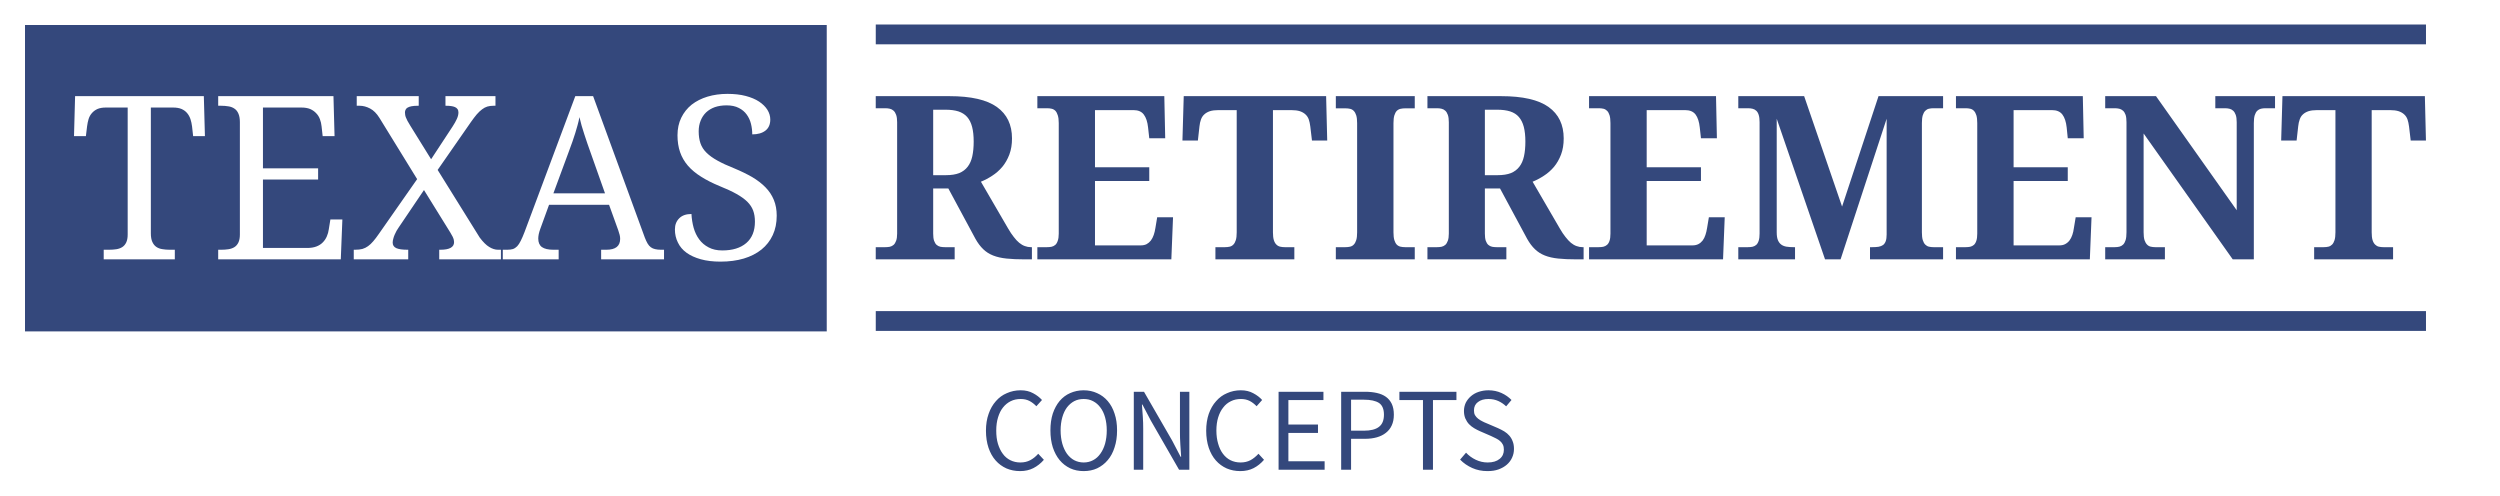
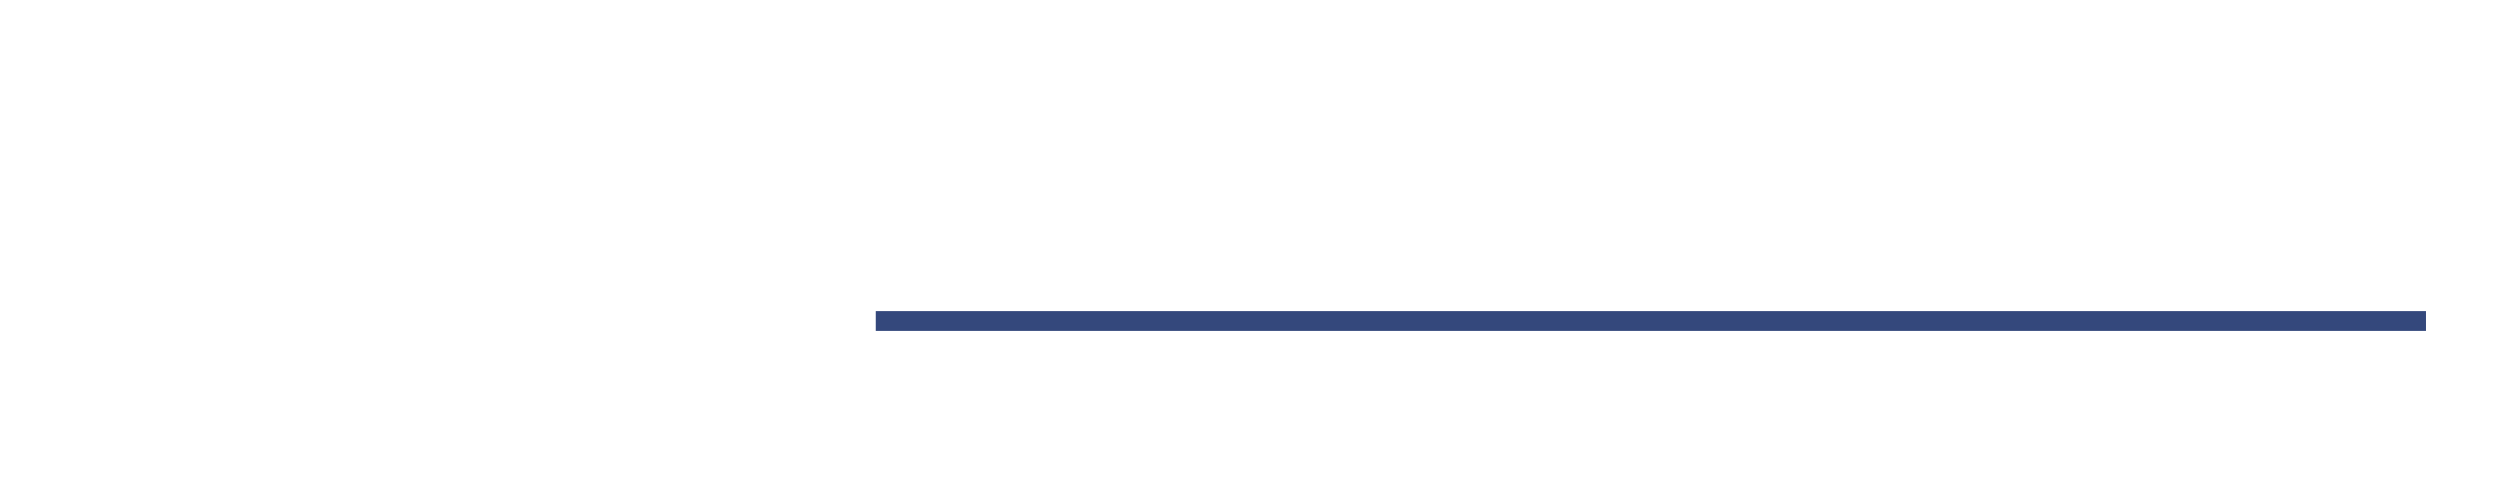
<svg xmlns="http://www.w3.org/2000/svg" width="2400" height="476" viewBox="0 0 2400 476" fill="none">
-   <path d="M793.673 318.142H24V24H793.673V318.142ZM698.399 90.119C691.491 90.119 685.09 91.006 679.196 92.78C673.365 94.555 668.295 97.122 663.985 100.481C659.739 103.904 656.411 108.087 654.003 113.03C651.595 117.974 650.391 123.583 650.391 129.857C650.391 135.815 651.215 141.202 652.862 146.019C654.51 150.772 657.014 155.113 660.373 159.043C663.732 162.909 667.946 166.427 673.017 169.596C678.087 172.828 684.013 175.838 690.795 178.627C697.259 181.225 702.646 183.729 706.956 186.138C711.266 188.546 714.751 191.05 717.413 193.648C720.012 196.247 721.882 199.067 723.022 202.109C724.163 205.215 724.733 208.764 724.733 212.757C724.733 221.693 721.977 228.539 716.463 233.292C710.949 238.045 703.248 240.422 693.361 240.422C688.228 240.422 683.855 239.439 680.242 237.475C676.566 235.573 673.555 233.007 671.21 229.774C668.865 226.606 667.091 222.898 665.887 218.651C664.746 214.468 664.048 210.063 663.795 205.437C658.725 205.437 654.827 206.799 652.102 209.524C649.313 212.25 647.919 215.831 647.919 220.268C647.919 224.831 648.869 229.014 650.771 232.816C652.608 236.683 655.366 239.946 659.042 242.608C662.718 245.27 667.281 247.362 672.731 248.883C678.182 250.404 684.489 251.164 691.65 251.164C699.89 251.164 707.337 250.182 713.991 248.218C720.583 246.253 726.255 243.369 731.009 239.566C735.699 235.764 739.311 231.137 741.846 225.687C744.381 220.236 745.648 214.024 745.648 207.053C745.648 201.412 744.73 196.373 742.892 191.937C741.054 187.437 738.36 183.381 734.812 179.769C731.326 176.219 727.079 172.955 722.072 169.977C717.002 167.061 711.266 164.272 704.864 161.61C698.463 159.075 693.108 156.603 688.798 154.194C684.425 151.786 680.907 149.251 678.245 146.589C675.52 143.927 673.587 140.917 672.446 137.558C671.306 134.262 670.735 130.428 670.735 126.055C670.735 122.315 671.369 118.893 672.637 115.787C673.841 112.745 675.584 110.115 677.865 107.896C680.147 105.742 682.936 104.063 686.231 102.858C689.59 101.718 693.361 101.147 697.544 101.146C702.17 101.146 706.068 101.97 709.237 103.618C712.406 105.203 714.941 107.326 716.843 109.988C718.744 112.587 720.107 115.534 720.931 118.829C721.755 122.188 722.167 125.579 722.167 129.002C727.491 129.002 731.706 127.797 734.812 125.389C737.917 122.98 739.47 119.431 739.47 114.741C739.47 111.509 738.551 108.403 736.713 105.425C734.875 102.509 732.212 99.879 728.727 97.534C725.241 95.253 720.963 93.446 715.893 92.115C710.822 90.784 704.991 90.119 698.399 90.119ZM71.044 130.713H82.452L83.593 121.301C83.91 118.829 84.385 116.516 85.019 114.361C85.716 112.143 86.762 110.242 88.156 108.657C89.551 107.009 91.326 105.678 93.481 104.664C95.699 103.714 98.392 103.238 101.561 103.238H122.571V225.116C122.571 228.285 122.095 230.852 121.145 232.816C120.194 234.781 118.895 236.27 117.247 237.284C115.599 238.298 113.698 238.964 111.543 239.281C109.325 239.598 107.012 239.756 104.604 239.756H99.564V248.978H167.823V239.756H162.785C160.377 239.756 158.063 239.566 155.845 239.186C153.627 238.869 151.694 238.14 150.046 236.999C148.461 235.922 147.194 234.337 146.243 232.246C145.292 230.155 144.817 227.397 144.817 223.975V103.238H166.112C169.408 103.238 172.165 103.713 174.383 104.664C176.601 105.678 178.376 107.009 179.707 108.657C181.038 110.242 182.084 112.143 182.845 114.361C183.542 116.516 184.048 118.829 184.365 121.301L185.411 130.713H196.725L195.679 92.306H72.09L71.044 130.713ZM209.464 101.527H212.315C214.787 101.527 217.132 101.717 219.351 102.098C221.505 102.415 223.407 103.143 225.055 104.284C226.702 105.362 227.97 106.946 228.857 109.037C229.808 111.129 230.283 113.886 230.283 117.309V225.116C230.283 228.285 229.808 230.852 228.857 232.816C227.907 234.781 226.608 236.27 224.96 237.284C223.312 238.298 221.378 238.964 219.16 239.281C217.005 239.598 214.724 239.756 212.315 239.756H209.464V248.978H327.158L328.679 210.665H317.176L315.654 220.077C315.337 222.486 314.704 224.767 313.753 226.922C312.802 229.14 311.503 231.074 309.855 232.722C308.271 234.369 306.243 235.669 303.771 236.619C301.3 237.57 298.321 238.045 294.835 238.045H252.435V172.353H305.388V161.61H252.435V103.238H289.321C292.617 103.238 295.437 103.713 297.782 104.664C300.064 105.678 301.965 107.009 303.486 108.657C305.071 110.242 306.275 112.143 307.099 114.361C307.922 116.516 308.461 118.829 308.715 121.301L309.761 130.713H321.169L320.123 92.306H209.464V101.527ZM342.464 101.527H345.316C348.612 101.527 351.939 102.414 355.298 104.188C358.593 105.9 361.573 108.879 364.234 113.125L400.456 171.973L363.76 224.45C361.795 227.302 359.989 229.679 358.341 231.58C356.693 233.545 355.013 235.13 353.302 236.334C351.654 237.538 349.848 238.426 347.883 238.996C345.918 239.503 343.605 239.756 340.943 239.756H339.612V248.978H391.899V239.756H391.234C386.354 239.756 382.773 239.249 380.491 238.235C378.146 237.158 376.974 235.383 376.974 232.911C376.974 231.771 377.164 230.535 377.544 229.204C377.861 227.873 378.305 226.573 378.875 225.306C379.445 224.038 380.048 222.803 380.682 221.599C381.379 220.394 382.044 219.348 382.678 218.461L407.016 182.43L428.691 217.415C430.212 219.823 431.448 221.82 432.398 223.404C433.349 224.925 434.078 226.225 434.585 227.303C435.092 228.38 435.441 229.33 435.631 230.154C435.821 230.915 435.916 231.676 435.916 232.437C435.916 237.316 431.543 239.756 422.797 239.756H421.656V248.978H480.884V239.756H478.127C475.338 239.756 472.517 238.869 469.665 237.095C466.813 235.383 463.771 232.372 460.539 228.062L420.135 163.131L451.982 117.309C454.074 114.33 455.975 111.826 457.687 109.798C459.461 107.77 461.172 106.153 462.82 104.949C464.468 103.682 466.148 102.794 467.859 102.287C469.634 101.78 471.598 101.527 473.753 101.527H475.655V92.306H427.646V101.527H428.311C430.022 101.527 431.574 101.622 432.969 101.812C434.426 102.003 435.663 102.319 436.677 102.763C437.754 103.206 438.578 103.84 439.148 104.664C439.782 105.488 440.1 106.566 440.1 107.896C440.1 109.861 439.592 111.953 438.578 114.171C437.564 116.389 436.233 118.766 434.585 121.301L413.86 152.864L393.991 120.826C392.787 118.925 391.836 117.308 391.139 115.978C390.505 114.71 389.998 113.601 389.618 112.65C389.238 111.7 389.016 110.844 388.952 110.083C388.825 109.386 388.763 108.657 388.763 107.896C388.763 107.009 388.953 106.185 389.333 105.425C389.65 104.601 390.284 103.903 391.234 103.333C392.185 102.763 393.453 102.319 395.037 102.002C396.685 101.685 398.777 101.527 401.312 101.527H401.977V92.306H342.464V101.527ZM503.604 222.644C502.274 226.129 501.038 228.982 499.897 231.2C498.82 233.418 497.679 235.161 496.475 236.429C495.207 237.696 493.844 238.584 492.387 239.091C490.866 239.534 489.028 239.756 486.873 239.756H482.689V248.978H536.309V239.756H531.27C526.326 239.756 522.651 238.901 520.242 237.189C517.897 235.478 516.725 232.753 516.725 229.014C516.725 227.809 516.882 226.383 517.199 224.735C517.579 223.024 518.087 221.313 518.721 219.602L527.087 196.596H584.698L593.539 221.123C594.109 222.771 594.553 224.229 594.87 225.496C595.187 226.764 595.346 228.031 595.346 229.299C595.346 236.27 590.941 239.756 582.131 239.756H577.093V248.978H637.461V239.756H634.514C632.422 239.756 630.584 239.566 629 239.186C627.416 238.869 626.021 238.267 624.817 237.38C623.613 236.493 622.567 235.288 621.68 233.767C620.792 232.246 619.905 230.344 619.018 228.062L569.393 92.306H552.28L503.604 222.644ZM556.272 112.46C557.477 117.784 559.029 123.266 560.931 128.906C562.769 134.61 564.861 140.696 567.206 147.16L580.801 185.567H531.27L546.195 145.163C547.463 141.741 548.604 138.604 549.618 135.752C550.569 132.963 551.456 130.269 552.28 127.671C553.041 125.136 553.77 122.632 554.467 120.16C555.164 117.689 555.765 115.122 556.272 112.46Z" fill="#34487C" />
-   <path d="M2328.94 23.529H840.736V42.543H2328.94V23.529Z" fill="#34487C" />
  <path d="M2328.94 298.657H840.736V317.671H2328.94V298.657Z" fill="#34487C" />
-   <path d="M840.713 248.978V237.285H849.935C851.456 237.285 852.882 237.158 854.213 236.904C855.607 236.587 856.812 235.985 857.826 235.098C858.84 234.211 859.664 232.88 860.297 231.105C860.931 229.394 861.248 227.112 861.248 224.26V117.308C861.248 114.393 860.931 112.048 860.297 110.273C859.664 108.499 858.84 107.168 857.826 106.28C856.812 105.33 855.607 104.696 854.213 104.379C852.882 104.062 851.456 103.904 849.935 103.904H840.713V92.305H911.444C932.169 92.305 947.38 95.791 957.077 102.763C966.711 109.671 971.527 119.717 971.527 132.899C971.527 138.73 970.672 143.896 968.961 148.396C967.249 152.896 964.999 156.825 962.211 160.184C959.359 163.543 956.158 166.364 952.609 168.645C949.06 170.99 945.415 172.923 941.676 174.444L967.82 219.412C969.658 222.581 971.464 225.274 973.239 227.492C974.95 229.774 976.693 231.644 978.467 233.101C980.242 234.559 982.048 235.605 983.886 236.239C985.724 236.936 987.689 237.285 989.781 237.285H990.636V248.978H983.411C976.883 248.978 971.179 248.724 966.299 248.217C961.355 247.71 957.045 246.728 953.369 245.27C949.693 243.813 946.524 241.784 943.863 239.186C941.201 236.651 938.729 233.355 936.447 229.299L910.398 180.909H895.853V224.26C895.853 227.112 896.138 229.394 896.709 231.105C897.342 232.88 898.166 234.211 899.18 235.098C900.194 235.985 901.399 236.587 902.793 236.904C904.124 237.158 905.55 237.285 907.071 237.285H916.483V248.978H840.713ZM895.853 105.33V168.17H908.117C913.187 168.17 917.434 167.504 920.856 166.173C924.215 164.779 926.909 162.751 928.937 160.089C931.028 157.427 932.518 154.068 933.405 150.012C934.292 145.956 934.736 141.265 934.736 135.942C934.736 130.364 934.229 125.643 933.215 121.776C932.201 117.91 930.616 114.741 928.461 112.27C926.307 109.861 923.518 108.087 920.095 106.946C916.673 105.868 912.553 105.33 907.737 105.33H895.853ZM1051.19 173.779V235.573H1095.12C1097.33 235.573 1099.24 235.161 1100.82 234.337C1102.34 233.513 1103.67 232.373 1104.81 230.915C1105.95 229.394 1106.87 227.619 1107.57 225.591C1108.27 223.563 1108.81 221.313 1109.19 218.841L1110.9 208.574H1126.11L1124.49 248.978H995.865V237.285H1005.09C1006.67 237.285 1008.13 237.158 1009.46 236.904C1010.85 236.587 1012.06 235.985 1013.07 235.098C1014.09 234.211 1014.88 232.88 1015.45 231.105C1016.08 229.394 1016.4 227.112 1016.4 224.26V118.164C1016.4 114.995 1016.08 112.491 1015.45 110.653C1014.88 108.815 1014.12 107.389 1013.17 106.375C1012.15 105.361 1010.95 104.696 1009.55 104.379C1008.22 104.062 1006.73 103.904 1005.09 103.904H995.865V92.305H1117.74L1118.6 132.709H1103.29L1102.15 122.347C1101.58 116.96 1100.22 112.84 1098.06 109.988C1095.97 107.136 1092.68 105.71 1088.18 105.71H1051.19V160.564H1103.29V173.779H1051.19ZM1222.03 105.71V223.024C1222.03 226.193 1222.32 228.697 1222.89 230.535C1223.46 232.373 1224.28 233.799 1225.36 234.813C1226.37 235.827 1227.58 236.492 1228.97 236.809C1230.3 237.126 1231.76 237.285 1233.35 237.285H1242.57V248.978H1166.8V237.285H1176.02C1177.67 237.285 1179.16 237.126 1180.49 236.809C1181.88 236.492 1183.05 235.827 1184.01 234.813C1185.02 233.799 1185.81 232.373 1186.38 230.535C1186.95 228.697 1187.24 226.193 1187.24 223.024V105.71H1169.65C1166.35 105.71 1163.63 106.059 1161.47 106.756C1159.26 107.516 1157.45 108.562 1156.06 109.893C1154.66 111.161 1153.61 112.777 1152.92 114.741C1152.22 116.643 1151.75 118.829 1151.49 121.301L1149.97 134.896H1135.14L1136.38 92.305H1273.08L1274.13 134.896H1259.49L1257.87 121.301C1257.56 118.829 1257.08 116.643 1256.45 114.741C1255.75 112.777 1254.7 111.161 1253.31 109.893C1251.92 108.562 1250.11 107.516 1247.89 106.756C1245.67 106.059 1242.92 105.71 1239.62 105.71H1222.03ZM1358.17 248.978H1282.4V237.285H1291.62C1293.27 237.285 1294.76 237.126 1296.09 236.809C1297.49 236.492 1298.66 235.827 1299.61 234.813C1300.62 233.799 1301.41 232.373 1301.98 230.535C1302.56 228.697 1302.84 226.193 1302.84 223.024V118.259C1302.84 115.09 1302.56 112.587 1301.98 110.749C1301.41 108.911 1300.62 107.485 1299.61 106.47C1298.66 105.456 1297.49 104.791 1296.09 104.474C1294.76 104.157 1293.27 103.999 1291.62 103.999H1282.4V92.305H1358.17V103.999H1348.95C1347.36 103.999 1345.87 104.157 1344.48 104.474C1343.09 104.791 1341.88 105.456 1340.87 106.47C1339.92 107.485 1339.16 108.911 1338.59 110.749C1338.02 112.587 1337.73 115.09 1337.73 118.259V223.024C1337.73 226.193 1338.02 228.697 1338.59 230.535C1339.16 232.373 1339.92 233.799 1340.87 234.813C1341.88 235.827 1343.09 236.492 1344.48 236.809C1345.87 237.126 1347.36 237.285 1348.95 237.285H1358.17V248.978ZM1370.34 248.978V237.285H1379.56C1381.08 237.285 1382.51 237.158 1383.84 236.904C1385.23 236.587 1386.44 235.985 1387.45 235.098C1388.47 234.211 1389.29 232.88 1389.92 231.105C1390.56 229.394 1390.87 227.112 1390.87 224.26V117.308C1390.87 114.393 1390.56 112.048 1389.92 110.273C1389.29 108.499 1388.47 107.168 1387.45 106.28C1386.44 105.33 1385.23 104.696 1383.84 104.379C1382.51 104.062 1381.08 103.904 1379.56 103.904H1370.34V92.305H1441.07C1461.79 92.305 1477.01 95.791 1486.7 102.763C1496.34 109.671 1501.15 119.717 1501.15 132.899C1501.15 138.73 1500.3 143.896 1498.59 148.396C1496.87 152.896 1494.62 156.825 1491.84 160.184C1488.98 163.543 1485.78 166.364 1482.23 168.645C1478.69 170.99 1475.04 172.923 1471.3 174.444L1497.45 219.412C1499.28 222.581 1501.09 225.274 1502.86 227.492C1504.64 229.774 1506.38 231.644 1508.09 233.101C1509.87 234.559 1511.67 235.605 1513.51 236.239C1515.35 236.936 1517.31 237.285 1519.41 237.285H1520.26V248.978H1513.13C1506.54 248.978 1500.8 248.724 1495.92 248.217C1490.98 247.71 1486.67 246.728 1482.99 245.27C1479.32 243.813 1476.15 241.784 1473.49 239.186C1470.83 236.651 1468.35 233.355 1466.07 229.299L1440.02 180.909H1425.48V224.26C1425.48 227.112 1425.76 229.394 1426.33 231.105C1426.97 232.88 1427.79 234.211 1428.81 235.098C1429.82 235.985 1431.02 236.587 1432.42 236.904C1433.75 237.158 1435.18 237.285 1436.7 237.285H1446.11V248.978H1370.34ZM1425.48 105.33V168.17H1437.74C1442.81 168.17 1447.06 167.504 1450.48 166.173C1453.84 164.779 1456.53 162.751 1458.56 160.089C1460.65 157.427 1462.14 154.068 1463.03 150.012C1463.92 145.956 1464.36 141.265 1464.36 135.942C1464.36 130.364 1463.85 125.643 1462.84 121.776C1461.83 117.91 1460.24 114.741 1458.09 112.27C1456 109.861 1453.21 108.087 1449.72 106.946C1446.3 105.868 1442.18 105.33 1437.36 105.33H1425.48ZM1580.82 173.779V235.573H1624.74C1626.96 235.573 1628.86 235.161 1630.45 234.337C1632.03 233.513 1633.39 232.373 1634.53 230.915C1635.67 229.394 1636.56 227.619 1637.2 225.591C1637.89 223.563 1638.43 221.313 1638.81 218.841L1640.52 208.574H1655.73L1654.12 248.978H1525.49V237.285H1534.71C1536.3 237.285 1537.75 237.158 1539.09 236.904C1540.48 236.587 1541.68 235.985 1542.7 235.098C1543.78 234.211 1544.6 232.88 1545.17 231.105C1545.74 229.394 1546.03 227.112 1546.03 224.26V118.164C1546.03 114.995 1545.74 112.491 1545.17 110.653C1544.6 108.815 1543.81 107.389 1542.79 106.375C1541.78 105.361 1540.61 104.696 1539.28 104.379C1537.88 104.062 1536.36 103.904 1534.71 103.904H1525.49V92.305H1647.37L1648.22 132.709H1632.92L1631.78 122.347C1631.21 116.96 1629.88 112.84 1627.78 109.988C1625.63 107.136 1622.3 105.71 1617.8 105.71H1580.82V160.564H1632.92V173.779H1580.82ZM1865.36 248.978H1795.2V237.285H1797.39C1799.67 237.285 1801.66 237.158 1803.38 236.904C1805.15 236.587 1806.61 236.017 1807.75 235.193C1808.89 234.306 1809.74 233.07 1810.32 231.485C1810.89 229.837 1811.17 227.714 1811.17 225.116V113.981L1766.96 248.978H1752.04L1705.65 113.981V223.024C1705.65 226.193 1706.03 228.697 1706.79 230.535C1707.55 232.373 1708.62 233.799 1710.02 234.813C1711.41 235.827 1713.09 236.492 1715.06 236.809C1717.08 237.126 1719.37 237.285 1721.9 237.285H1723.23V248.978H1668.76V237.285H1677.98C1679.56 237.285 1681.02 237.158 1682.35 236.904C1683.75 236.587 1684.95 235.985 1685.97 235.098C1686.98 234.211 1687.77 232.88 1688.34 231.105C1688.91 229.394 1689.2 227.112 1689.2 224.26V117.308C1689.2 114.393 1688.91 112.048 1688.34 110.273C1687.77 108.499 1686.98 107.168 1685.97 106.28C1684.95 105.33 1683.75 104.696 1682.35 104.379C1681.02 104.062 1679.56 103.904 1677.98 103.904H1668.76V92.305H1731.98L1768.39 198.306L1803.38 92.305H1865.36V103.904H1856.14C1854.62 103.904 1853.16 104.062 1851.77 104.379C1850.43 104.696 1849.26 105.361 1848.25 106.375C1847.23 107.389 1846.44 108.815 1845.87 110.653C1845.3 112.491 1845.02 114.995 1845.02 118.164V223.024C1845.02 226.193 1845.3 228.697 1845.87 230.535C1846.44 232.373 1847.23 233.799 1848.25 234.813C1849.26 235.827 1850.43 236.492 1851.77 236.809C1853.16 237.126 1854.62 237.285 1856.14 237.285H1865.36V248.978ZM1933.05 173.779V235.573H1976.97C1979.19 235.573 1981.06 235.161 1982.58 234.337C1984.16 233.513 1985.53 232.373 1986.67 230.915C1987.81 229.394 1988.73 227.619 1989.42 225.591C1990.12 223.563 1990.63 221.313 1990.95 218.841L1992.66 208.574H2007.87L2006.25 248.978H1877.72V237.285H1886.94C1888.52 237.285 1889.98 237.158 1891.31 236.904C1892.71 236.587 1893.91 235.985 1894.93 235.098C1895.94 234.211 1896.73 232.88 1897.3 231.105C1897.87 229.394 1898.16 227.112 1898.16 224.26V118.164C1898.16 114.995 1897.87 112.491 1897.3 110.653C1896.73 108.815 1895.94 107.389 1894.93 106.375C1893.98 105.361 1892.8 104.696 1891.41 104.379C1890.08 104.062 1888.59 103.904 1886.94 103.904H1877.72V92.305H1999.5L2000.36 132.709H1985.05L1984.01 122.347C1983.43 116.96 1982.07 112.84 1979.92 109.988C1977.76 107.136 1974.43 105.71 1969.94 105.71H1933.05V160.564H1985.05V173.779H1933.05ZM2163.68 248.978H2143.43L2057.87 128.146V223.024C2057.87 226.193 2058.16 228.697 2058.73 230.535C2059.36 232.373 2060.19 233.799 2061.2 234.813C2062.15 235.827 2063.32 236.492 2064.72 236.809C2066.11 237.126 2067.57 237.285 2069.09 237.285H2078.31V248.978H2020.99V237.285H2030.21C2031.79 237.285 2033.25 237.126 2034.58 236.809C2035.91 236.492 2037.12 235.827 2038.19 234.813C2039.21 233.799 2040 232.373 2040.57 230.535C2041.14 228.697 2041.43 226.193 2041.43 223.024V117.308C2041.43 114.393 2041.14 112.048 2040.57 110.273C2039.94 108.499 2039.11 107.168 2038.1 106.28C2037.02 105.33 2035.82 104.696 2034.49 104.379C2033.09 104.062 2031.67 103.904 2030.21 103.904H2020.99V92.305H2069.76L2147.24 201.824V117.308C2147.24 114.393 2146.92 112.048 2146.29 110.273C2145.65 108.499 2144.83 107.168 2143.82 106.28C2142.8 105.33 2141.6 104.696 2140.2 104.379C2138.87 104.062 2137.45 103.904 2135.92 103.904H2126.7V92.305H2184.03V103.904H2174.81C2173.35 103.904 2171.92 104.062 2170.53 104.379C2169.2 104.696 2167.99 105.361 2166.92 106.375C2165.9 107.389 2165.11 108.815 2164.54 110.653C2163.97 112.491 2163.68 114.995 2163.68 118.164V248.978ZM2276.82 105.71V223.024C2276.82 226.193 2277.1 228.697 2277.67 230.535C2278.24 232.373 2279.07 233.799 2280.14 234.813C2281.16 235.827 2282.33 236.492 2283.66 236.809C2285.05 237.126 2286.54 237.285 2288.13 237.285H2297.35V248.978H2221.58V237.285H2230.8C2232.45 237.285 2233.94 237.126 2235.27 236.809C2236.6 236.492 2237.77 235.827 2238.79 234.813C2239.8 233.799 2240.59 232.373 2241.16 230.535C2241.74 228.697 2242.02 226.193 2242.02 223.024V105.71H2224.43C2221.14 105.71 2218.38 106.059 2216.16 106.756C2213.94 107.516 2212.14 108.562 2210.74 109.893C2209.35 111.161 2208.33 112.777 2207.7 114.741C2207 116.643 2206.53 118.829 2206.27 121.301L2204.75 134.896H2189.92L2191.16 92.305H2327.87L2328.91 134.896H2314.27L2312.66 121.301C2312.34 118.829 2311.86 116.643 2311.23 114.741C2310.53 112.777 2309.49 111.161 2308.09 109.893C2306.7 108.562 2304.89 107.516 2302.67 106.756C2300.46 106.059 2297.7 105.71 2294.4 105.71H2276.82Z" fill="#34487C" />
-   <path d="M946.51 413.462C946.51 419.546 947.365 425.06 948.982 429.909C950.598 434.662 952.879 438.75 955.826 442.077C958.774 445.405 962.196 447.876 966.189 449.683C970.182 451.394 974.555 452.25 979.308 452.25C984.062 452.25 988.34 451.299 992.047 449.398C995.755 447.496 999.178 444.834 1002.12 441.412L996.706 435.613C994.329 438.275 991.762 440.366 989.005 441.792C986.343 443.218 983.206 443.979 979.498 443.979C975.981 443.979 972.749 443.218 969.897 441.792C967.045 440.366 964.573 438.275 962.671 435.613C960.675 432.951 959.154 429.718 958.013 426.011C956.872 422.208 956.397 418.025 956.397 413.272C956.397 408.613 956.967 404.43 958.108 400.723C959.249 397.015 960.77 393.783 962.862 391.216C964.953 388.554 967.425 386.557 970.277 385.131C973.129 383.705 976.361 383.04 979.974 383.04C983.206 383.04 985.963 383.705 988.34 384.941C990.717 386.177 992.903 387.888 994.9 389.98L1000.32 383.991C998.037 381.519 995.28 379.332 991.857 377.526C988.435 375.625 984.442 374.674 979.879 374.674C975.03 374.674 970.657 375.625 966.569 377.431C962.481 379.142 958.964 381.709 956.017 385.131C953.069 388.459 950.693 392.547 949.077 397.3C947.365 402.054 946.51 407.472 946.51 413.462ZM1040.34 452.25C1045 452.25 1049.37 451.394 1053.27 449.588C1057.17 447.686 1060.59 445.119 1063.44 441.697C1066.3 438.37 1068.48 434.282 1070 429.433C1071.62 424.585 1072.38 419.166 1072.38 413.177C1072.38 407.187 1071.62 401.863 1070 397.11C1068.48 392.357 1066.3 388.364 1063.44 385.036C1060.59 381.709 1057.17 379.142 1053.27 377.431C1049.37 375.625 1045 374.674 1040.34 374.674C1035.59 374.674 1031.31 375.625 1027.41 377.336C1023.42 379.047 1020.09 381.614 1017.24 384.941C1014.48 388.269 1012.3 392.261 1010.68 397.015C1009.16 401.768 1008.4 407.187 1008.4 413.177C1008.4 419.166 1009.16 424.585 1010.68 429.433C1012.3 434.282 1014.48 438.37 1017.24 441.697C1020.09 445.119 1023.42 447.686 1027.41 449.588C1031.31 451.394 1035.59 452.25 1040.34 452.25ZM1040.34 443.979C1037.01 443.979 1033.97 443.218 1031.22 441.792C1028.55 440.366 1026.27 438.275 1024.28 435.613C1022.37 432.856 1020.85 429.623 1019.81 425.916C1018.76 422.113 1018.19 417.835 1018.19 413.177C1018.19 408.518 1018.76 404.335 1019.81 400.627C1020.85 396.92 1022.37 393.688 1024.28 391.121C1026.27 388.554 1028.55 386.557 1031.22 385.131C1033.97 383.705 1037.01 383.04 1040.34 383.04C1043.67 383.04 1046.71 383.705 1049.37 385.131C1052.13 386.557 1054.41 388.554 1056.31 391.121C1058.31 393.688 1059.83 396.92 1060.88 400.627C1061.92 404.335 1062.49 408.518 1062.49 413.177C1062.49 417.835 1061.92 422.113 1060.88 425.916C1059.83 429.623 1058.31 432.856 1056.31 435.613C1054.41 438.275 1052.13 440.366 1049.37 441.792C1046.71 443.218 1043.67 443.979 1040.34 443.979ZM1088.45 376.1V450.919H1097.48V411.75C1097.48 407.853 1097.38 403.86 1097.1 399.962C1096.81 396.064 1096.53 392.166 1096.24 388.364H1096.72L1104.8 403.765L1131.89 450.919H1141.78V376.1H1132.75V414.793C1132.75 418.69 1132.84 422.683 1133.13 426.771C1133.41 430.859 1133.6 434.757 1133.89 438.56H1133.41L1125.33 423.064L1098.24 376.1H1088.45ZM1157.94 413.462C1157.94 419.546 1158.8 425.06 1160.41 429.909C1162.03 434.662 1164.31 438.75 1167.26 442.077C1170.21 445.405 1173.63 447.876 1177.62 449.683C1181.61 451.394 1185.99 452.25 1190.65 452.25C1195.49 452.25 1199.77 451.299 1203.48 449.398C1207.19 447.496 1210.51 444.834 1213.46 441.412L1208.14 435.613C1205.67 438.275 1203.1 440.366 1200.44 441.792C1197.78 443.218 1194.54 443.979 1190.93 443.979C1187.32 443.979 1184.09 443.218 1181.23 441.792C1178.38 440.366 1176 438.275 1174.01 435.613C1172.01 432.951 1170.49 429.718 1169.44 426.011C1168.3 422.208 1167.73 418.025 1167.73 413.272C1167.73 408.613 1168.3 404.43 1169.44 400.723C1170.59 397.015 1172.2 393.783 1174.29 391.216C1176.29 388.554 1178.76 386.557 1181.71 385.131C1184.56 383.705 1187.79 383.04 1191.41 383.04C1194.54 383.04 1197.4 383.705 1199.77 384.941C1202.15 386.177 1204.34 387.888 1206.33 389.98L1211.66 383.991C1209.47 381.519 1206.62 379.332 1203.19 377.526C1199.77 375.625 1195.78 374.674 1191.22 374.674C1186.46 374.674 1181.99 375.625 1178 377.431C1173.91 379.142 1170.4 381.709 1167.45 385.131C1164.41 388.459 1162.12 392.547 1160.41 397.3C1158.8 402.054 1157.94 407.472 1157.94 413.462ZM1227.44 376.1V450.919H1271.64V442.838H1236.85V415.648H1265.27V407.567H1236.85V384.086H1270.5V376.1H1227.44ZM1287.52 376.1V450.919H1297.03V421.257H1310.43C1314.61 421.257 1318.32 420.782 1321.74 419.831C1325.07 418.881 1328.02 417.455 1330.4 415.553C1332.87 413.652 1334.77 411.275 1336.1 408.328C1337.43 405.476 1338.1 402.054 1338.1 398.061C1338.1 393.973 1337.43 390.55 1336.1 387.698C1334.77 384.941 1332.87 382.66 1330.49 380.948C1328.11 379.237 1325.17 378.001 1321.74 377.241C1318.32 376.48 1314.61 376.1 1310.43 376.1H1287.52ZM1309.29 413.462H1297.03V383.705H1309.29C1315.76 383.705 1320.6 384.751 1323.84 386.843C1326.97 388.934 1328.59 392.737 1328.59 398.061C1328.59 403.384 1327.07 407.282 1323.84 409.754C1320.7 412.226 1315.85 413.462 1309.29 413.462ZM1366.05 384.086V450.919H1375.65V384.086H1398.18V376.1H1343.42V384.086H1366.05ZM1407.4 434.567L1401.7 441.222C1405.02 444.644 1408.92 447.306 1413.39 449.302C1417.86 451.299 1422.71 452.25 1427.94 452.25C1431.93 452.25 1435.45 451.774 1438.58 450.633C1441.72 449.493 1444.38 447.972 1446.57 446.07C1448.76 444.169 1450.47 441.887 1451.61 439.32C1452.84 436.658 1453.41 433.901 1453.41 430.954C1453.41 428.197 1453.03 425.821 1452.18 423.729C1451.42 421.638 1450.37 419.831 1448.95 418.215C1447.61 416.694 1446 415.268 1444.1 414.127C1442.2 412.986 1440.1 411.941 1438.01 410.99L1427.37 406.427C1425.84 405.856 1424.42 405.191 1422.99 404.43C1421.47 403.67 1420.14 402.909 1419 401.958C1417.76 401.008 1416.81 399.867 1416.05 398.631C1415.29 397.395 1415.01 395.779 1415.01 393.973C1415.01 390.55 1416.24 387.888 1418.81 385.987C1421.38 383.991 1424.7 383.04 1428.89 383.04C1432.4 383.04 1435.54 383.705 1438.3 384.941C1441.06 386.177 1443.62 387.888 1445.9 390.075L1451.04 383.991C1448.38 381.234 1445.14 378.952 1441.34 377.241C1437.54 375.529 1433.35 374.674 1428.89 374.674C1425.46 374.674 1422.33 375.244 1419.47 376.195C1416.62 377.146 1414.15 378.572 1412.06 380.378C1409.97 382.184 1408.35 384.276 1407.12 386.652C1405.98 389.124 1405.4 391.786 1405.4 394.543C1405.4 397.3 1405.88 399.677 1406.74 401.768C1407.69 403.86 1408.83 405.666 1410.25 407.187C1411.77 408.708 1413.39 410.039 1415.2 411.085C1417 412.131 1418.81 413.081 1420.52 413.842L1431.26 418.5C1433.07 419.356 1434.69 420.116 1436.21 420.877C1437.73 421.638 1439.06 422.493 1440.1 423.444C1441.25 424.395 1442.1 425.535 1442.77 426.866C1443.43 428.197 1443.72 429.813 1443.72 431.715C1443.72 435.422 1442.39 438.37 1439.63 440.556C1436.87 442.838 1433.07 443.979 1428.13 443.979C1424.23 443.979 1420.43 443.123 1416.81 441.412C1413.2 439.701 1410.06 437.419 1407.4 434.567Z" fill="#34487C" />
</svg>